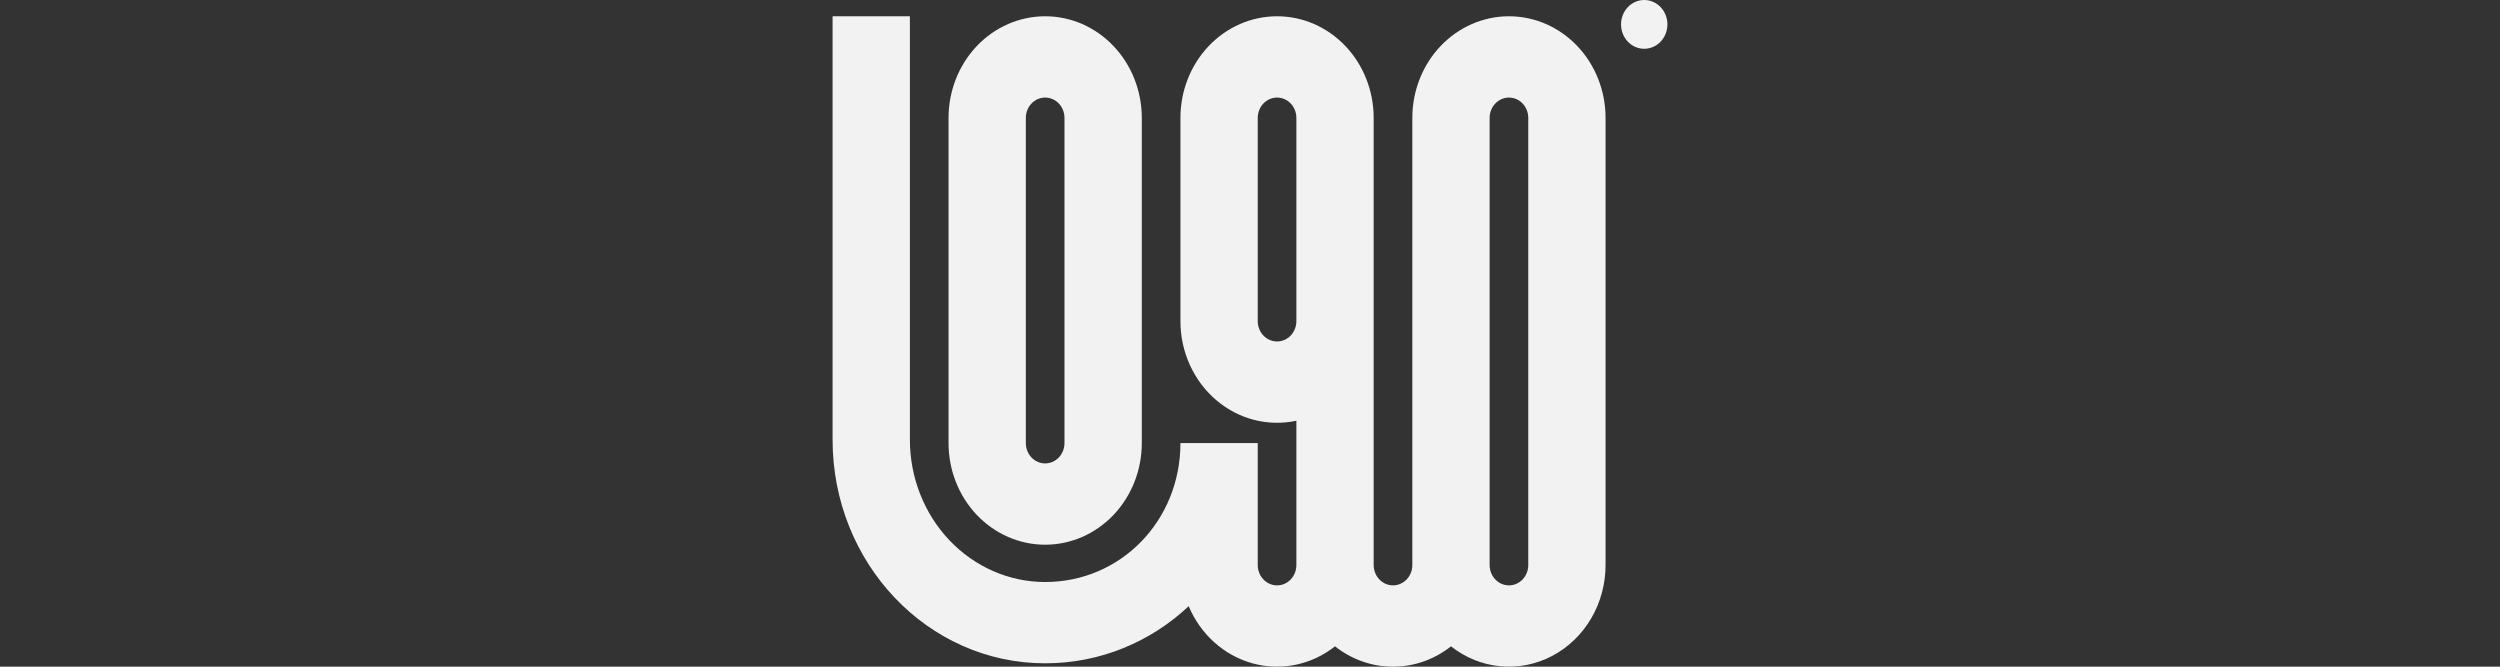
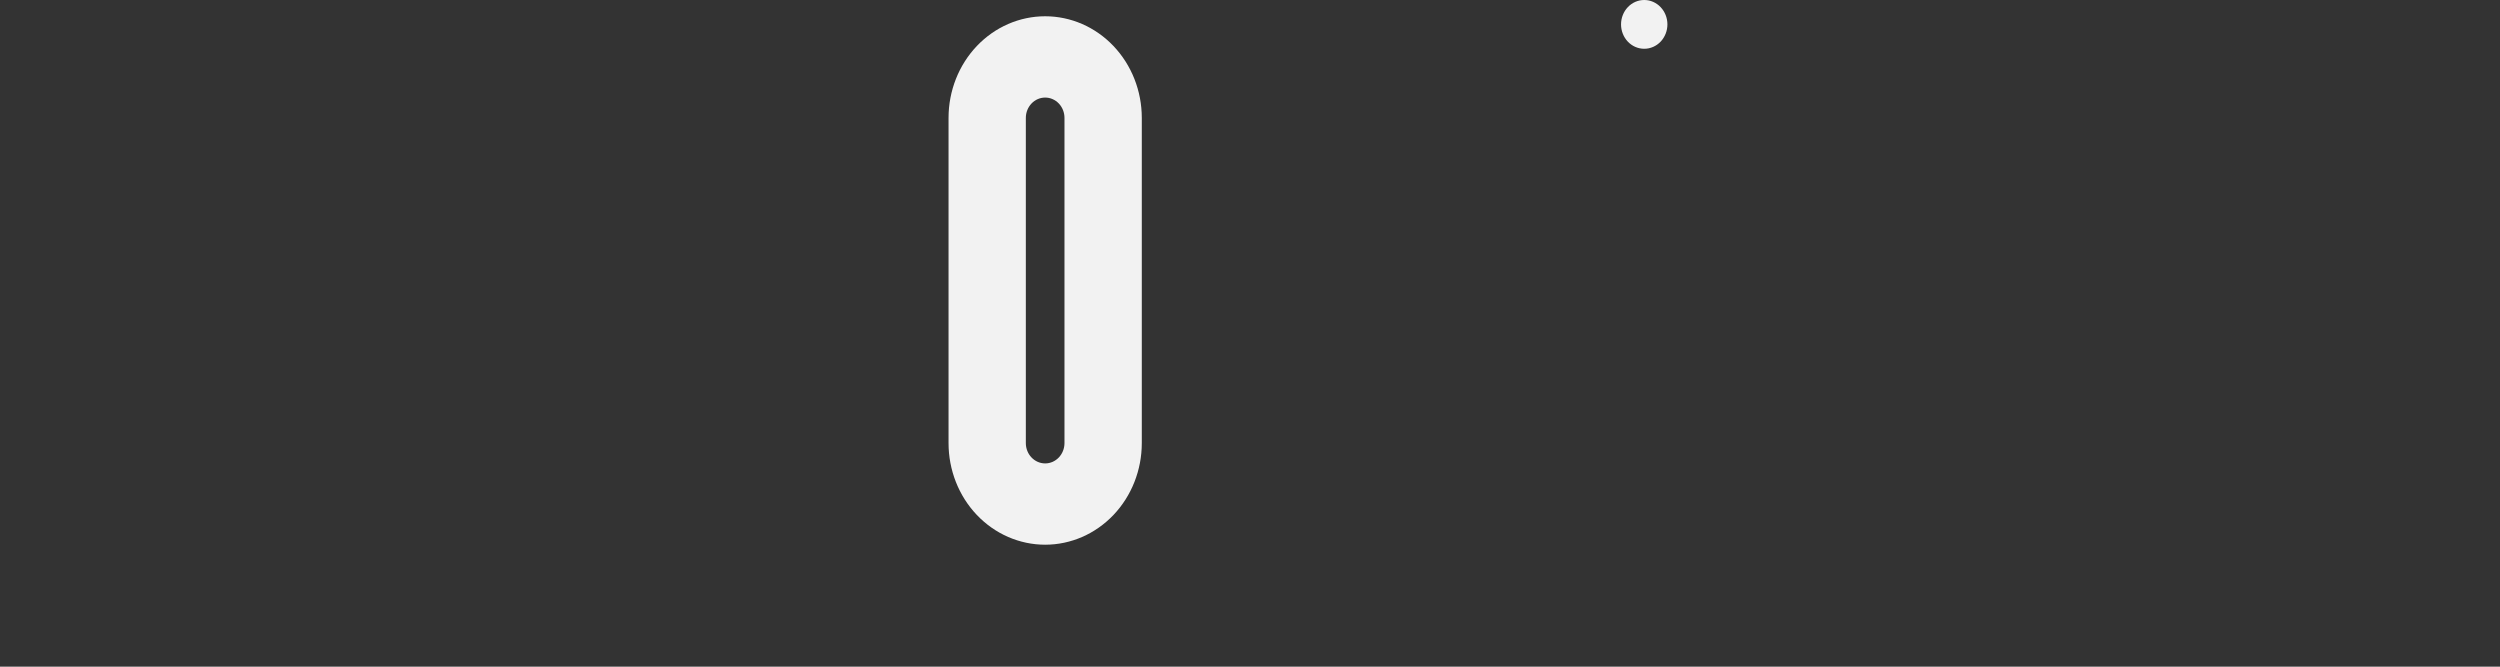
<svg xmlns="http://www.w3.org/2000/svg" width="120" height="32" viewBox="0 0 120 32" fill="none">
  <rect x="0" y="0" width="120" height="32" fill="#333333" stroke="none" />
  <g clip-path="url(#clip0_131_4829)">
    <path d="M80.036 1.171C80.036 1.481 79.918 1.779 79.71 1.999C79.501 2.218 79.218 2.341 78.923 2.341C78.627 2.341 78.344 2.218 78.136 1.999C77.927 1.779 77.81 1.481 77.81 1.171C77.81 0.86 77.927 0.562 78.136 0.343C78.344 0.123 78.627 0 78.923 0C79.218 0 79.501 0.123 79.71 0.343C79.918 0.562 80.036 0.86 80.036 1.171Z" fill="#F2F2F2" />
-     <path fill-rule="evenodd" clip-rule="evenodd" d="M50.168 31.839C44.532 31.839 39.964 27.035 39.964 21.108V0.781H43.675V21.108C43.675 22.919 44.359 24.656 45.576 25.937C46.794 27.217 48.446 27.937 50.168 27.937C53.798 27.937 56.661 24.994 56.661 21.268H60.371V27.122C60.371 27.381 60.469 27.629 60.643 27.812C60.817 27.995 61.053 28.098 61.299 28.098C61.545 28.098 61.781 27.995 61.955 27.812C62.128 27.629 62.226 27.381 62.226 27.122V20.195C61.552 20.34 60.856 20.325 60.188 20.152C59.52 19.979 58.898 19.651 58.365 19.194C57.832 18.736 57.403 18.16 57.108 17.506C56.813 16.852 56.66 16.138 56.661 15.415V5.659C56.661 4.365 57.149 3.124 58.019 2.209C58.889 1.294 60.069 0.781 61.299 0.781C62.529 0.781 63.708 1.294 64.578 2.209C65.448 3.124 65.936 4.365 65.936 5.659V27.122C65.936 27.381 66.034 27.629 66.208 27.812C66.382 27.995 66.618 28.098 66.864 28.098C67.11 28.098 67.346 27.995 67.52 27.812C67.694 27.629 67.792 27.381 67.792 27.122V5.659C67.792 4.365 68.28 3.124 69.15 2.209C70.02 1.294 71.2 0.781 72.43 0.781C73.66 0.781 74.839 1.294 75.709 2.209C76.579 3.124 77.067 4.365 77.067 5.659V27.122C77.067 28.028 76.828 28.916 76.375 29.686C75.922 30.457 75.274 31.08 74.504 31.485C73.733 31.89 72.871 32.062 72.013 31.98C71.155 31.899 70.336 31.568 69.647 31.024C68.845 31.659 67.868 32.002 66.864 32C65.86 32.002 64.883 31.659 64.081 31.024C63.523 31.465 62.878 31.767 62.193 31.908C61.508 32.05 60.802 32.027 60.127 31.842C59.452 31.657 58.825 31.314 58.294 30.838C57.762 30.363 57.339 29.768 57.057 29.097C55.234 30.811 52.81 31.839 50.168 31.839ZM72.43 28.098C71.918 28.098 71.502 27.66 71.502 27.122V5.659C71.502 5.4 71.6 5.152 71.774 4.969C71.948 4.786 72.183 4.683 72.43 4.683C72.675 4.683 72.912 4.786 73.085 4.969C73.259 5.152 73.357 5.4 73.357 5.659V27.122C73.357 27.66 72.942 28.098 72.43 28.098ZM62.226 15.415C62.226 15.673 62.128 15.922 61.955 16.105C61.781 16.288 61.545 16.39 61.299 16.39C61.053 16.39 60.817 16.288 60.643 16.105C60.469 15.922 60.371 15.673 60.371 15.415V5.659C60.371 5.4 60.469 5.152 60.643 4.969C60.817 4.786 61.053 4.683 61.299 4.683C61.545 4.683 61.781 4.786 61.955 4.969C62.128 5.152 62.226 5.4 62.226 5.659V15.415Z" fill="#F2F2F2" />
    <path fill-rule="evenodd" clip-rule="evenodd" d="M45.53 21.268C45.53 22.562 46.018 23.803 46.888 24.718C47.758 25.632 48.938 26.146 50.168 26.146C51.398 26.146 52.577 25.632 53.447 24.718C54.317 23.803 54.806 22.562 54.806 21.268V5.659C54.806 4.365 54.317 3.124 53.447 2.209C52.577 1.294 51.398 0.781 50.168 0.781C48.938 0.781 47.758 1.294 46.888 2.209C46.018 3.124 45.53 4.365 45.53 5.659V21.268ZM50.168 22.244C49.656 22.244 49.24 21.807 49.24 21.268V5.659C49.24 5.4 49.338 5.152 49.512 4.969C49.686 4.786 49.922 4.683 50.168 4.683C50.414 4.683 50.65 4.786 50.824 4.969C50.998 5.152 51.095 5.4 51.095 5.659V21.268C51.095 21.807 50.68 22.244 50.168 22.244Z" fill="#F2F2F2" />
  </g>
  <defs>
    <clipPath id="clip0_131_4829">
      <rect width="120" height="32" fill="white" />
    </clipPath>
  </defs>
</svg>